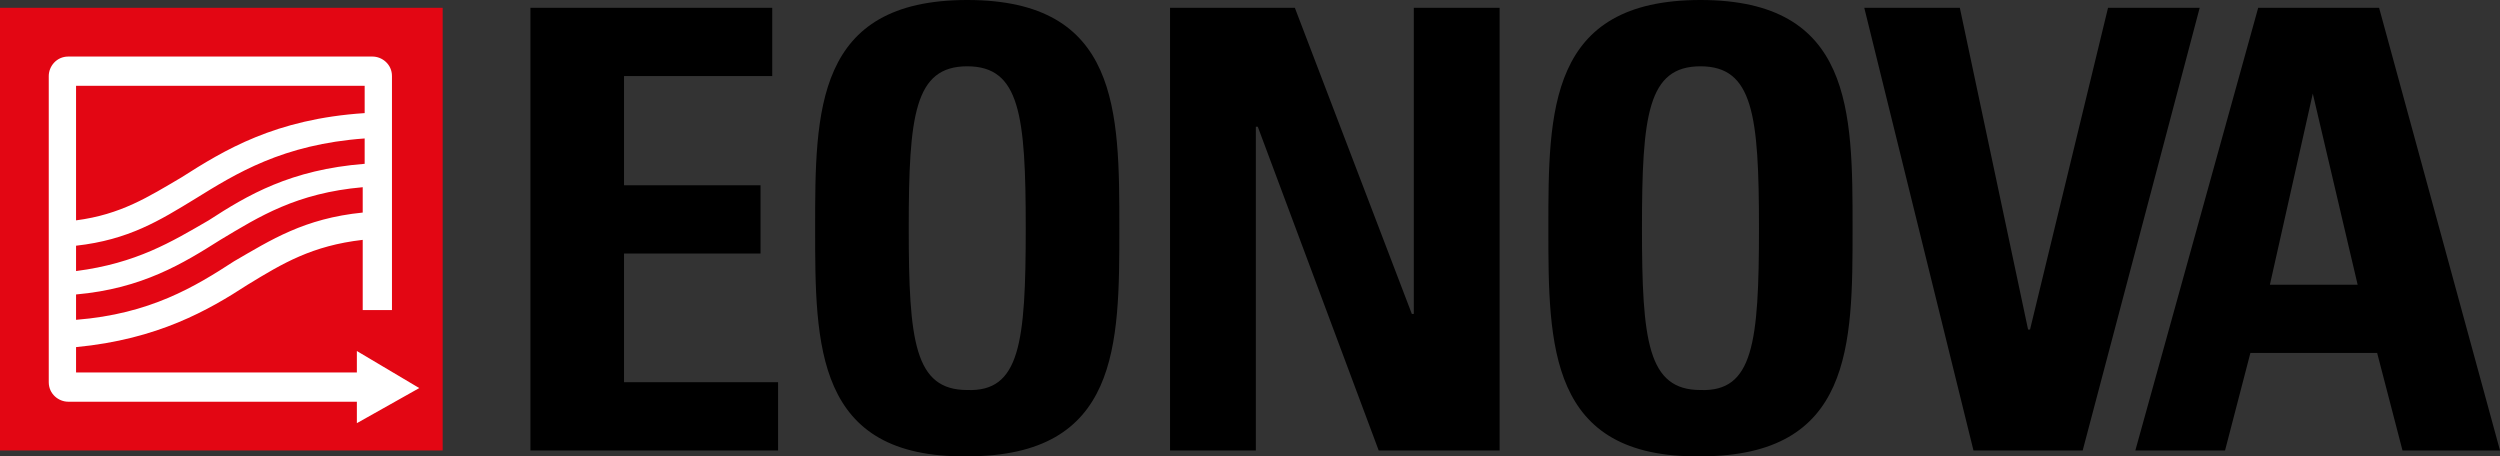
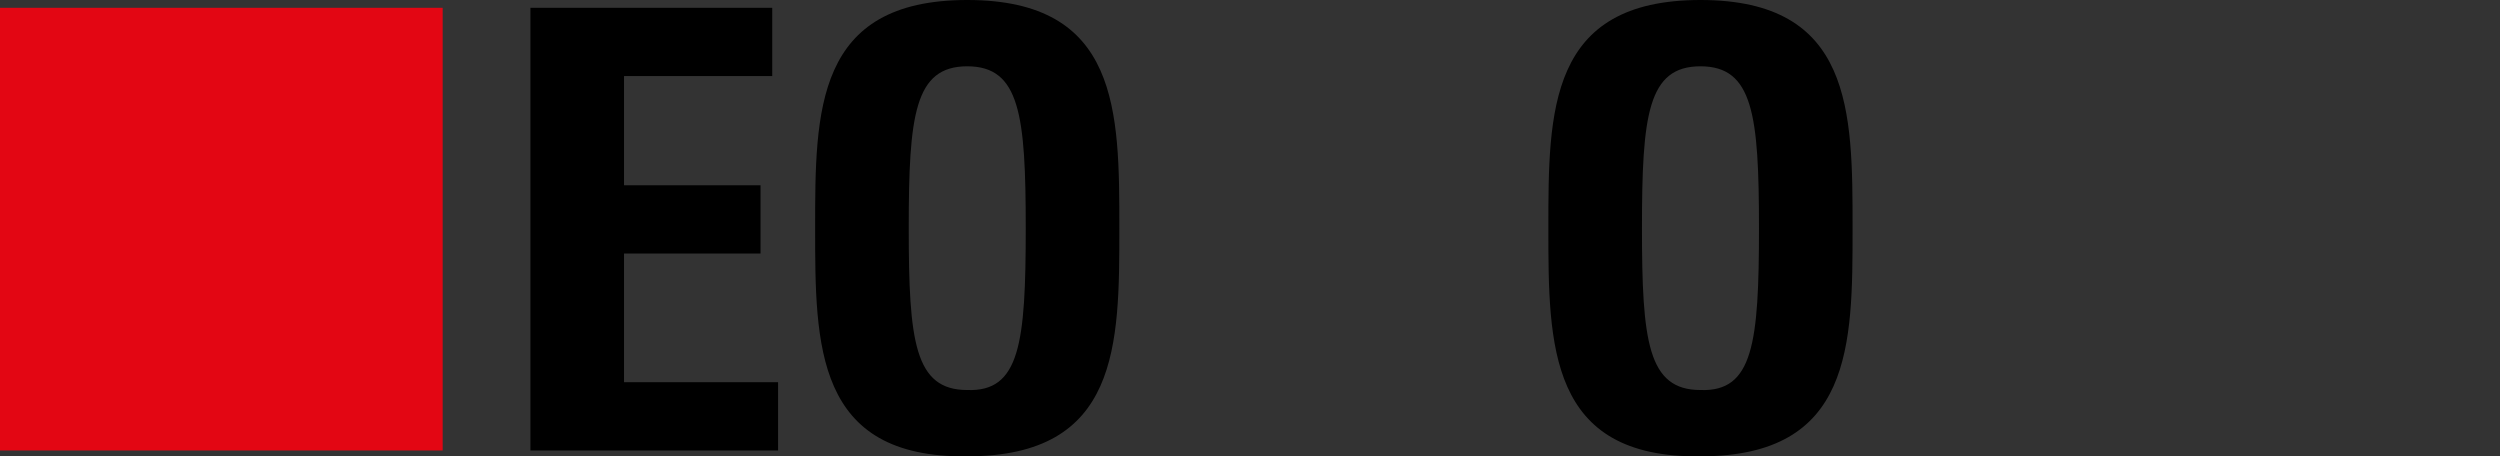
<svg xmlns="http://www.w3.org/2000/svg" id="Ebene_2" data-name="Ebene 2" viewBox="0 0 128.2 23.4">
  <rect x="0" y="0" width="128.2" height="23.4" fill="#333333" stroke="none" />
  <defs>
    <style>
      .cls-1, .cls-2, .cls-3 {
        stroke-width: 0px;
      }

      .cls-2 {
        fill: #e30613;
      }

      .cls-3 {
        fill: #fff;
      }
    </style>
  </defs>
  <g id="Ebene_1-2" data-name="Ebene 1">
    <g>
      <path class="cls-2" d="m0,.4v22.7h22.7V.4H0Z" />
-       <path class="cls-3" d="m21.5,19.9l-3.2-1.9v1.1H3.9v-1.3c4.2-.4,6.8-1.9,8.8-3.2,1.8-1.1,3.3-2,5.9-2.3v3.6h1.5V3.9c0-.6-.5-1-1-1H3.5c-.6,0-1,.5-1,1v15.7c0,.6.5,1,1,1h14.8v1.1l3.2-1.8Zm-9.5-6.5c-2,1.3-4.3,2.7-8.1,3v-1.3c3.4-.3,5.5-1.6,7.4-2.8,2-1.2,3.9-2.4,7.3-2.7v1.3c-3,.3-4.7,1.4-6.6,2.5Zm-8.1.5v-1.3c2.7-.3,4.3-1.3,6.1-2.4,2.1-1.3,4.5-2.8,8.7-3.1v1.3c-3.8.3-6,1.6-8,2.9-1.9,1.1-3.7,2.2-6.8,2.6Zm14.8-9.5v1.4c-4.6.3-7.2,1.9-9.4,3.3-1.7,1-3.1,1.9-5.4,2.2v-6.9h14.8Z" />
    </g>
    <g>
      <path class="cls-1" d="m27.2,23.1V.4h12.4v3.5h-7.6v5.6h7v3.5h-7v6.6h7.9v3.5h-12.7Z" />
      <path class="cls-1" d="m41.8,11.7c0-6,0-11.7,7.8-11.7s7.8,5.7,7.8,11.7,0,11.7-7.8,11.7c-7.8.1-7.8-5.7-7.8-11.7Zm10.8,0c0-5.8-.3-8.3-3-8.3s-3,2.5-3,8.3.3,8.3,3,8.3c2.7.1,3-2.4,3-8.3Z" />
-       <path class="cls-1" d="m60,23.1V.4h6.4l6,15.7h.1V.4h4.4v22.7h-6.2l-6.2-16.6h-.1v16.6h-4.4Z" />
      <path class="cls-1" d="m79.4,11.7c0-6,0-11.7,7.8-11.7s7.8,5.7,7.8,11.7,0,11.7-7.8,11.7c-7.8.1-7.8-5.7-7.8-11.7Zm10.8,0c0-5.8-.3-8.3-3-8.3s-3,2.5-3,8.3.3,8.3,3,8.3c2.7.1,3-2.4,3-8.3Z" />
-       <path class="cls-1" d="m95.6.4h4.9l3.5,16.5h.1L108.1.4h4.7l-6,22.7h-5.6L95.6.4Z" />
-       <path class="cls-1" d="m109.5,23.1L115.8.4h6.2l6.2,22.7h-5l-1.3-5h-6.5l-1.3,5h-4.6Zm9.1-18.3h0l-2.2,9.8h4.5l-2.3-9.8Z" />
    </g>
  </g>
</svg>